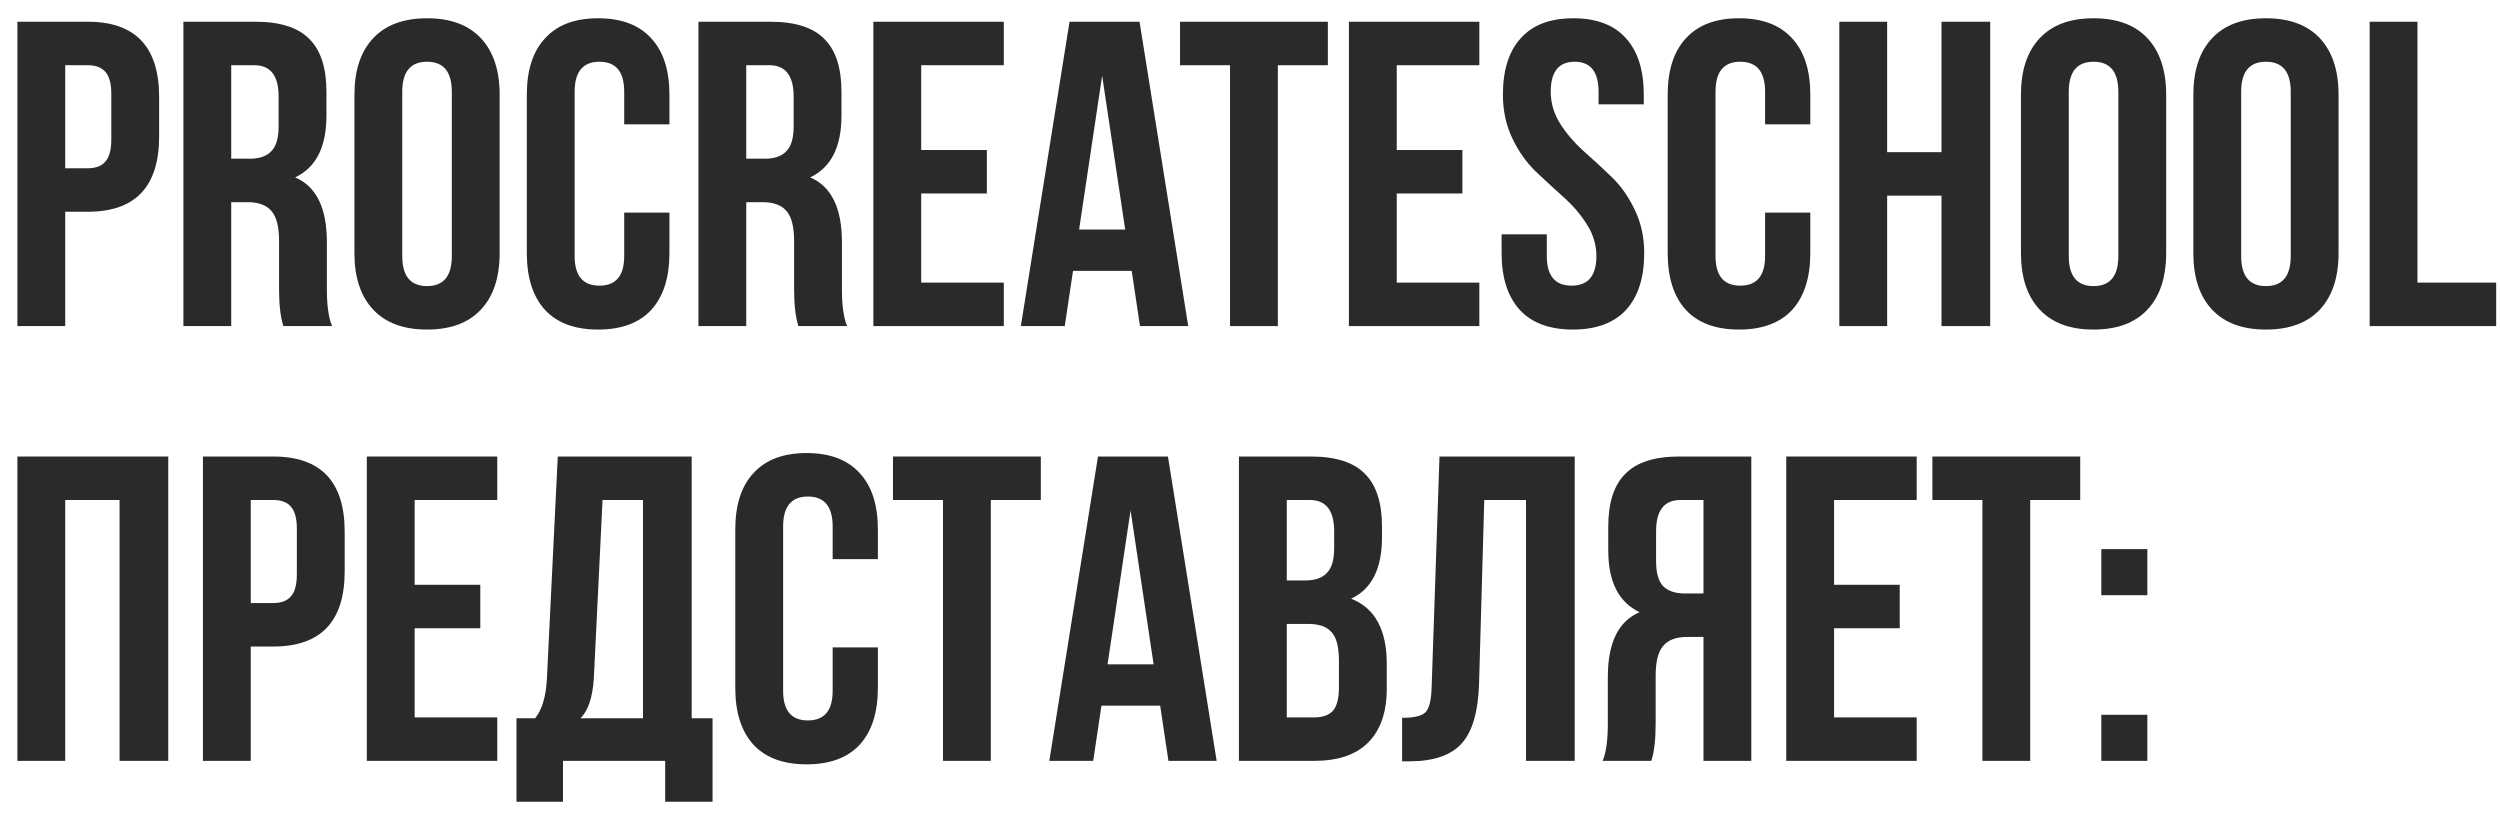
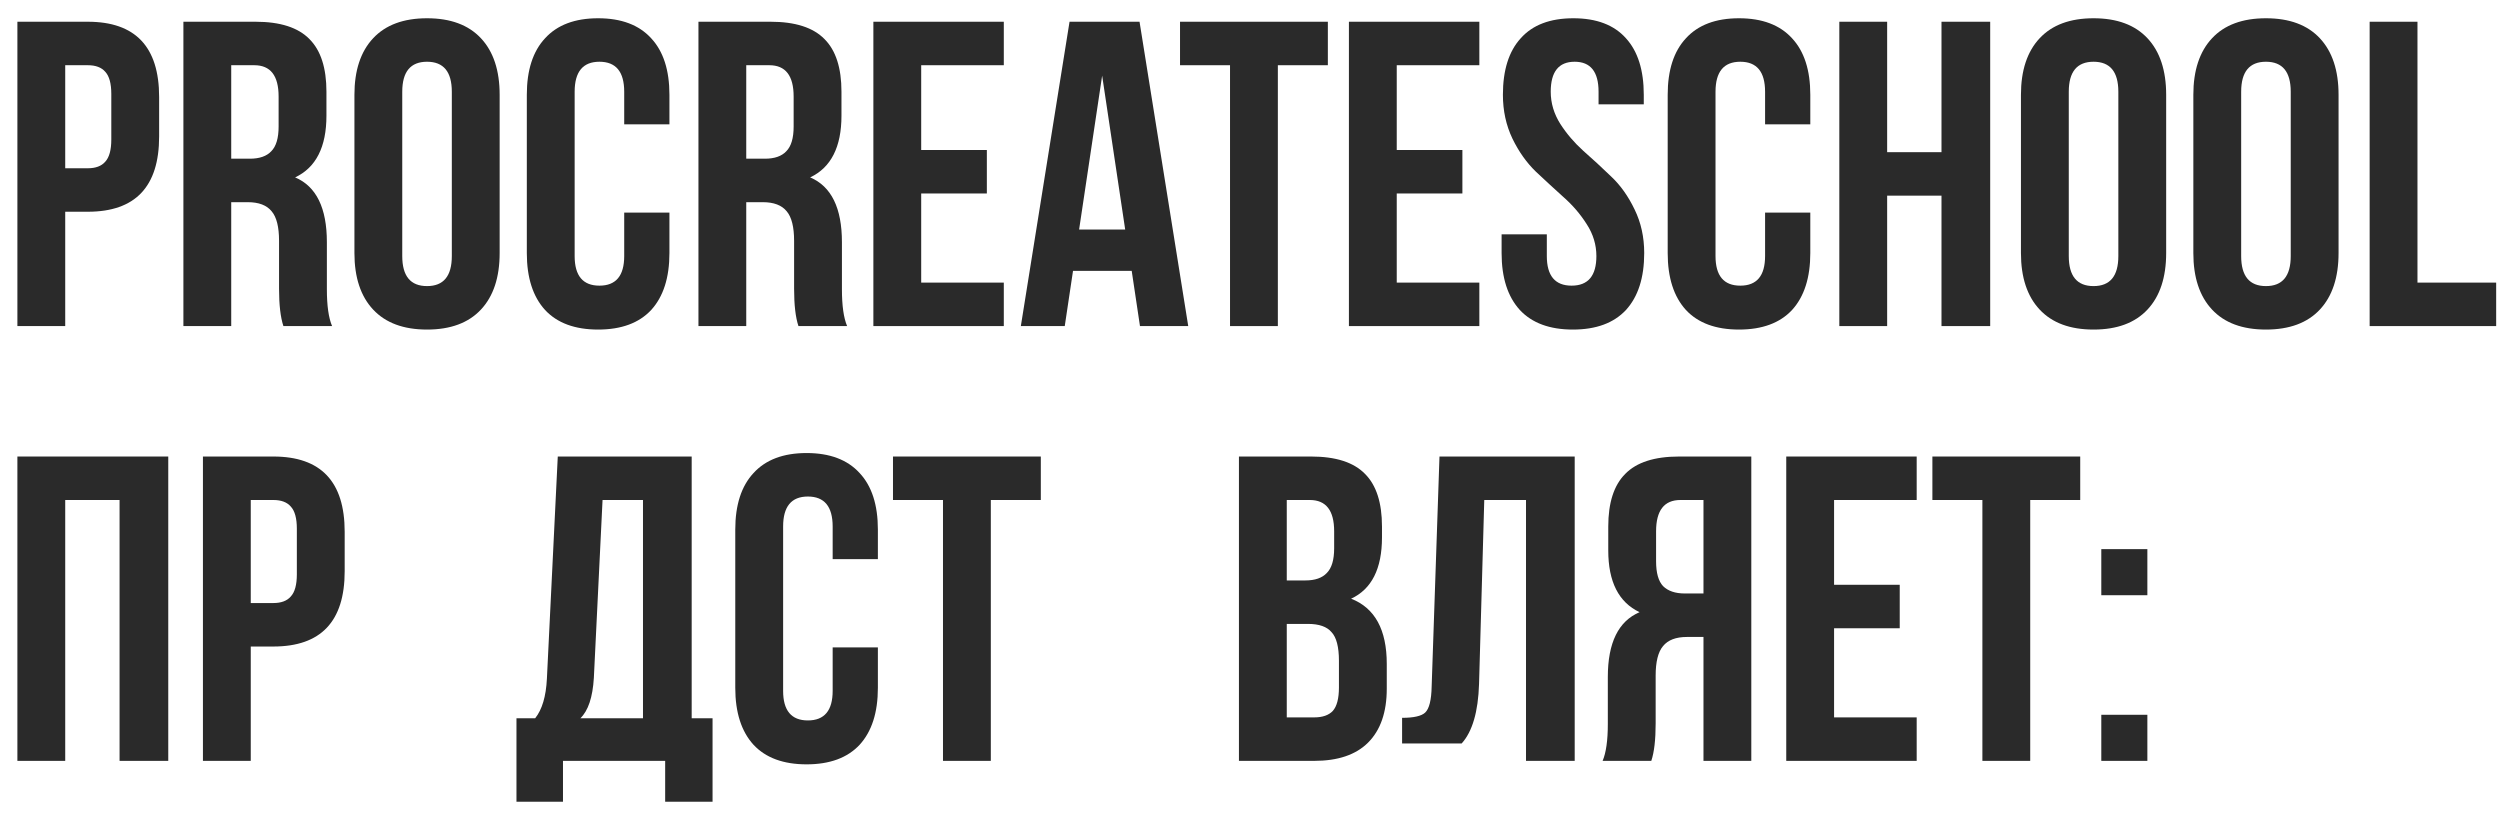
<svg xmlns="http://www.w3.org/2000/svg" width="92" height="30" viewBox="0 0 92 30" fill="none">
  <path d="M77.328 26.304H79.023V28H77.328V26.304ZM77.328 20.208H79.023V21.904H77.328V20.208Z" fill="#2A2A2A" />
  <path d="M71.112 18.4V16.8H76.552V18.4H74.712V28H72.952V18.4H71.112Z" fill="#2A2A2A" />
  <path d="M67.494 18.4V21.52H69.91V23.12H67.494V26.4H70.534V28H65.734V16.8H70.534V18.4H67.494Z" fill="#2A2A2A" />
  <path d="M60.768 28H58.976C59.104 27.701 59.168 27.248 59.168 26.64V24.912C59.168 23.653 59.558 22.859 60.336 22.528C59.568 22.165 59.184 21.408 59.184 20.256V19.376C59.184 18.501 59.392 17.856 59.808 17.44C60.224 17.013 60.886 16.8 61.792 16.8H64.448V28H62.688V23.44H62.08C61.675 23.44 61.382 23.552 61.2 23.776C61.019 23.989 60.928 24.352 60.928 24.864V26.624C60.928 27.221 60.875 27.68 60.768 28ZM62.688 18.4H61.84C61.243 18.4 60.944 18.784 60.944 19.552V20.656C60.944 21.083 61.03 21.387 61.2 21.568C61.382 21.749 61.648 21.84 62 21.84H62.688V18.4Z" fill="#2A2A2A" />
-   <path d="M51.597 28.016V26.416C52.024 26.416 52.306 26.352 52.445 26.224C52.594 26.085 52.675 25.765 52.685 25.264L52.973 16.8H57.949V28H56.157V18.4H54.621L54.429 25.168C54.397 26.192 54.184 26.923 53.789 27.36C53.395 27.797 52.755 28.016 51.869 28.016H51.597Z" fill="#2A2A2A" />
+   <path d="M51.597 28.016V26.416C52.024 26.416 52.306 26.352 52.445 26.224C52.594 26.085 52.675 25.765 52.685 25.264L52.973 16.8H57.949V28H56.157V18.4H54.621L54.429 25.168C54.397 26.192 54.184 26.923 53.789 27.36H51.597Z" fill="#2A2A2A" />
  <path d="M48.249 16.8C49.156 16.8 49.817 17.013 50.233 17.44C50.649 17.856 50.857 18.501 50.857 19.376V19.776C50.857 20.928 50.478 21.68 49.721 22.032C50.596 22.373 51.033 23.173 51.033 24.432V25.344C51.033 26.208 50.804 26.869 50.345 27.328C49.897 27.776 49.236 28 48.361 28H45.593V16.8H48.249ZM48.137 22.96H47.353V26.4H48.361C48.67 26.4 48.9 26.32 49.049 26.16C49.199 25.989 49.273 25.701 49.273 25.296V24.32C49.273 23.808 49.182 23.456 49.001 23.264C48.831 23.061 48.542 22.96 48.137 22.96ZM48.201 18.4H47.353V21.36H48.041C48.393 21.36 48.654 21.269 48.825 21.088C49.007 20.907 49.097 20.603 49.097 20.176V19.552C49.097 18.784 48.798 18.4 48.201 18.4Z" fill="#2A2A2A" />
-   <path d="M42.981 16.8L44.773 28H42.998L42.694 25.968H40.533L40.23 28H38.614L40.406 16.8H42.981ZM41.605 18.784L40.758 24.448H42.453L41.605 18.784Z" fill="#2A2A2A" />
  <path d="M32.862 18.4V16.8H38.302V18.4H36.462V28H34.702V18.4H32.862Z" fill="#2A2A2A" />
  <path d="M30.642 23.824H32.306V25.312C32.306 26.219 32.083 26.917 31.634 27.408C31.186 27.888 30.536 28.128 29.683 28.128C28.829 28.128 28.178 27.888 27.73 27.408C27.282 26.917 27.058 26.219 27.058 25.312V19.488C27.058 18.581 27.282 17.888 27.73 17.408C28.178 16.917 28.829 16.672 29.683 16.672C30.536 16.672 31.186 16.917 31.634 17.408C32.083 17.888 32.306 18.581 32.306 19.488V20.576H30.642V19.376C30.642 18.64 30.338 18.272 29.73 18.272C29.122 18.272 28.819 18.64 28.819 19.376V25.424C28.819 26.149 29.122 26.512 29.73 26.512C30.338 26.512 30.642 26.149 30.642 25.424V23.824Z" fill="#2A2A2A" />
  <path d="M26.222 29.504H24.478V28H20.718V29.504H19.006V26.432H19.694C19.95 26.112 20.094 25.627 20.126 24.976L20.526 16.8H25.454V26.432H26.222V29.504ZM22.174 18.4L21.854 24.944C21.811 25.659 21.646 26.155 21.358 26.432H23.662V18.4H22.174Z" fill="#2A2A2A" />
-   <path d="M15.259 18.4V21.52H17.675V23.12H15.259V26.4H18.299V28H13.499V16.8H18.299V18.4H15.259Z" fill="#2A2A2A" />
  <path d="M10.06 16.8C11.809 16.8 12.684 17.723 12.684 19.568V21.024C12.684 22.869 11.809 23.792 10.06 23.792H9.228V28H7.468V16.8H10.06ZM10.06 18.4H9.228V22.192H10.06C10.348 22.192 10.562 22.112 10.7 21.952C10.85 21.792 10.924 21.52 10.924 21.136V19.456C10.924 19.072 10.85 18.8 10.7 18.64C10.562 18.48 10.348 18.4 10.06 18.4Z" fill="#2A2A2A" />
  <path d="M2.4 18.4V28H0.64V16.8H6.192V28H4.4V18.4H2.4Z" fill="#2A2A2A" />
  <path d="M87.203 12V0.8H88.963V10.4H91.859V12H87.203Z" fill="#2A2A2A" />
  <path d="M82.475 3.376V9.424C82.475 10.16 82.779 10.528 83.387 10.528C83.995 10.528 84.299 10.16 84.299 9.424V3.376C84.299 2.64 83.995 2.272 83.387 2.272C82.779 2.272 82.475 2.64 82.475 3.376ZM80.715 9.312V3.488C80.715 2.592 80.944 1.899 81.403 1.408C81.861 0.917 82.523 0.672 83.387 0.672C84.251 0.672 84.912 0.917 85.371 1.408C85.829 1.899 86.059 2.592 86.059 3.488V9.312C86.059 10.208 85.829 10.901 85.371 11.392C84.912 11.883 84.251 12.128 83.387 12.128C82.523 12.128 81.861 11.883 81.403 11.392C80.944 10.901 80.715 10.208 80.715 9.312Z" fill="#2A2A2A" />
  <path d="M76.131 3.376V9.424C76.131 10.16 76.435 10.528 77.043 10.528C77.651 10.528 77.955 10.16 77.955 9.424V3.376C77.955 2.64 77.651 2.272 77.043 2.272C76.435 2.272 76.131 2.64 76.131 3.376ZM74.371 9.312V3.488C74.371 2.592 74.6 1.899 75.059 1.408C75.518 0.917 76.179 0.672 77.043 0.672C77.907 0.672 78.568 0.917 79.027 1.408C79.486 1.899 79.715 2.592 79.715 3.488V9.312C79.715 10.208 79.486 10.901 79.027 11.392C78.568 11.883 77.907 12.128 77.043 12.128C76.179 12.128 75.518 11.883 75.059 11.392C74.6 10.901 74.371 10.208 74.371 9.312Z" fill="#2A2A2A" />
  <path d="M69.447 7.2V12H67.687V0.8H69.447V5.6H71.447V0.8H73.239V12H71.447V7.2H69.447Z" fill="#2A2A2A" />
  <path d="M64.955 7.824H66.619V9.312C66.619 10.219 66.395 10.917 65.947 11.408C65.499 11.888 64.848 12.128 63.995 12.128C63.142 12.128 62.491 11.888 62.043 11.408C61.595 10.917 61.371 10.219 61.371 9.312V3.488C61.371 2.581 61.595 1.888 62.043 1.408C62.491 0.917 63.142 0.672 63.995 0.672C64.848 0.672 65.499 0.917 65.947 1.408C66.395 1.888 66.619 2.581 66.619 3.488V4.576H64.955V3.376C64.955 2.64 64.651 2.272 64.043 2.272C63.435 2.272 63.131 2.64 63.131 3.376V9.424C63.131 10.149 63.435 10.512 64.043 10.512C64.651 10.512 64.955 10.149 64.955 9.424V7.824Z" fill="#2A2A2A" />
  <path d="M55.307 3.488C55.307 2.581 55.525 1.888 55.963 1.408C56.4 0.917 57.045 0.672 57.899 0.672C58.752 0.672 59.397 0.917 59.835 1.408C60.272 1.888 60.491 2.581 60.491 3.488V3.84H58.827V3.376C58.827 2.64 58.533 2.272 57.947 2.272C57.36 2.272 57.067 2.64 57.067 3.376C57.067 3.792 57.184 4.187 57.419 4.56C57.653 4.923 57.936 5.253 58.267 5.552C58.608 5.851 58.949 6.165 59.291 6.496C59.632 6.816 59.92 7.221 60.155 7.712C60.389 8.192 60.507 8.725 60.507 9.312C60.507 10.219 60.283 10.917 59.835 11.408C59.387 11.888 58.736 12.128 57.883 12.128C57.029 12.128 56.379 11.888 55.931 11.408C55.483 10.917 55.259 10.219 55.259 9.312V8.624H56.923V9.424C56.923 10.149 57.227 10.512 57.835 10.512C58.443 10.512 58.747 10.149 58.747 9.424C58.747 9.008 58.629 8.619 58.395 8.256C58.16 7.883 57.872 7.547 57.531 7.248C57.2 6.949 56.864 6.64 56.523 6.32C56.181 5.989 55.893 5.584 55.659 5.104C55.424 4.613 55.307 4.075 55.307 3.488Z" fill="#2A2A2A" />
  <path d="M51.4 2.4V5.52H53.816V7.12H51.4V10.4H54.44V12H49.64V0.8H54.44V2.4H51.4Z" fill="#2A2A2A" />
  <path d="M43.425 2.4V0.8H48.865V2.4H47.025V12H45.265V2.4H43.425Z" fill="#2A2A2A" />
  <path d="M41.935 0.8L43.727 12H41.951L41.647 9.968H39.487L39.183 12H37.567L39.359 0.8H41.935ZM40.559 2.784L39.711 8.448H41.407L40.559 2.784Z" fill="#2A2A2A" />
  <path d="M33.9 2.4V5.52H36.316V7.12H33.9V10.4H36.94V12H32.14V0.8H36.94V2.4H33.9Z" fill="#2A2A2A" />
  <path d="M31.174 12H29.383C29.276 11.68 29.223 11.221 29.223 10.624V8.864C29.223 8.352 29.132 7.989 28.951 7.776C28.769 7.552 28.476 7.44 28.07 7.44H27.462V12H25.703V0.8H28.358C29.265 0.8 29.927 1.013 30.343 1.44C30.759 1.856 30.966 2.501 30.966 3.376V4.256C30.966 5.408 30.582 6.165 29.814 6.528C30.593 6.859 30.983 7.653 30.983 8.912V10.64C30.983 11.248 31.047 11.701 31.174 12ZM28.311 2.4H27.462V5.84H28.151C28.503 5.84 28.764 5.749 28.934 5.568C29.116 5.387 29.206 5.083 29.206 4.656V3.552C29.206 2.784 28.908 2.4 28.311 2.4Z" fill="#2A2A2A" />
  <path d="M22.971 7.824H24.635V9.312C24.635 10.219 24.411 10.917 23.963 11.408C23.515 11.888 22.864 12.128 22.011 12.128C21.157 12.128 20.507 11.888 20.059 11.408C19.611 10.917 19.387 10.219 19.387 9.312V3.488C19.387 2.581 19.611 1.888 20.059 1.408C20.507 0.917 21.157 0.672 22.011 0.672C22.864 0.672 23.515 0.917 23.963 1.408C24.411 1.888 24.635 2.581 24.635 3.488V4.576H22.971V3.376C22.971 2.64 22.667 2.272 22.059 2.272C21.451 2.272 21.147 2.64 21.147 3.376V9.424C21.147 10.149 21.451 10.512 22.059 10.512C22.667 10.512 22.971 10.149 22.971 9.424V7.824Z" fill="#2A2A2A" />
  <path d="M14.803 3.376V9.424C14.803 10.16 15.107 10.528 15.715 10.528C16.323 10.528 16.627 10.16 16.627 9.424V3.376C16.627 2.64 16.323 2.272 15.715 2.272C15.107 2.272 14.803 2.64 14.803 3.376ZM13.043 9.312V3.488C13.043 2.592 13.272 1.899 13.731 1.408C14.19 0.917 14.851 0.672 15.715 0.672C16.579 0.672 17.24 0.917 17.699 1.408C18.158 1.899 18.387 2.592 18.387 3.488V9.312C18.387 10.208 18.158 10.901 17.699 11.392C17.24 11.883 16.579 12.128 15.715 12.128C14.851 12.128 14.19 11.883 13.731 11.392C13.272 10.901 13.043 10.208 13.043 9.312Z" fill="#2A2A2A" />
  <path d="M12.221 12H10.429C10.323 11.68 10.269 11.221 10.269 10.624V8.864C10.269 8.352 10.179 7.989 9.997 7.776C9.816 7.552 9.523 7.44 9.117 7.44H8.509V12H6.749V0.8H9.405C10.312 0.8 10.973 1.013 11.389 1.44C11.805 1.856 12.013 2.501 12.013 3.376V4.256C12.013 5.408 11.629 6.165 10.861 6.528C11.64 6.859 12.029 7.653 12.029 8.912V10.64C12.029 11.248 12.093 11.701 12.221 12ZM9.357 2.4H8.509V5.84H9.197C9.549 5.84 9.811 5.749 9.981 5.568C10.163 5.387 10.253 5.083 10.253 4.656V3.552C10.253 2.784 9.955 2.4 9.357 2.4Z" fill="#2A2A2A" />
  <path d="M3.232 0.8C4.981 0.8 5.856 1.723 5.856 3.568V5.024C5.856 6.869 4.981 7.792 3.232 7.792H2.4V12H0.64V0.8H3.232ZM3.232 2.4H2.4V6.192H3.232C3.52 6.192 3.733 6.112 3.872 5.952C4.021 5.792 4.096 5.52 4.096 5.136V3.456C4.096 3.072 4.021 2.8 3.872 2.64C3.733 2.48 3.52 2.4 3.232 2.4Z" fill="#2A2A2A" />
</svg>